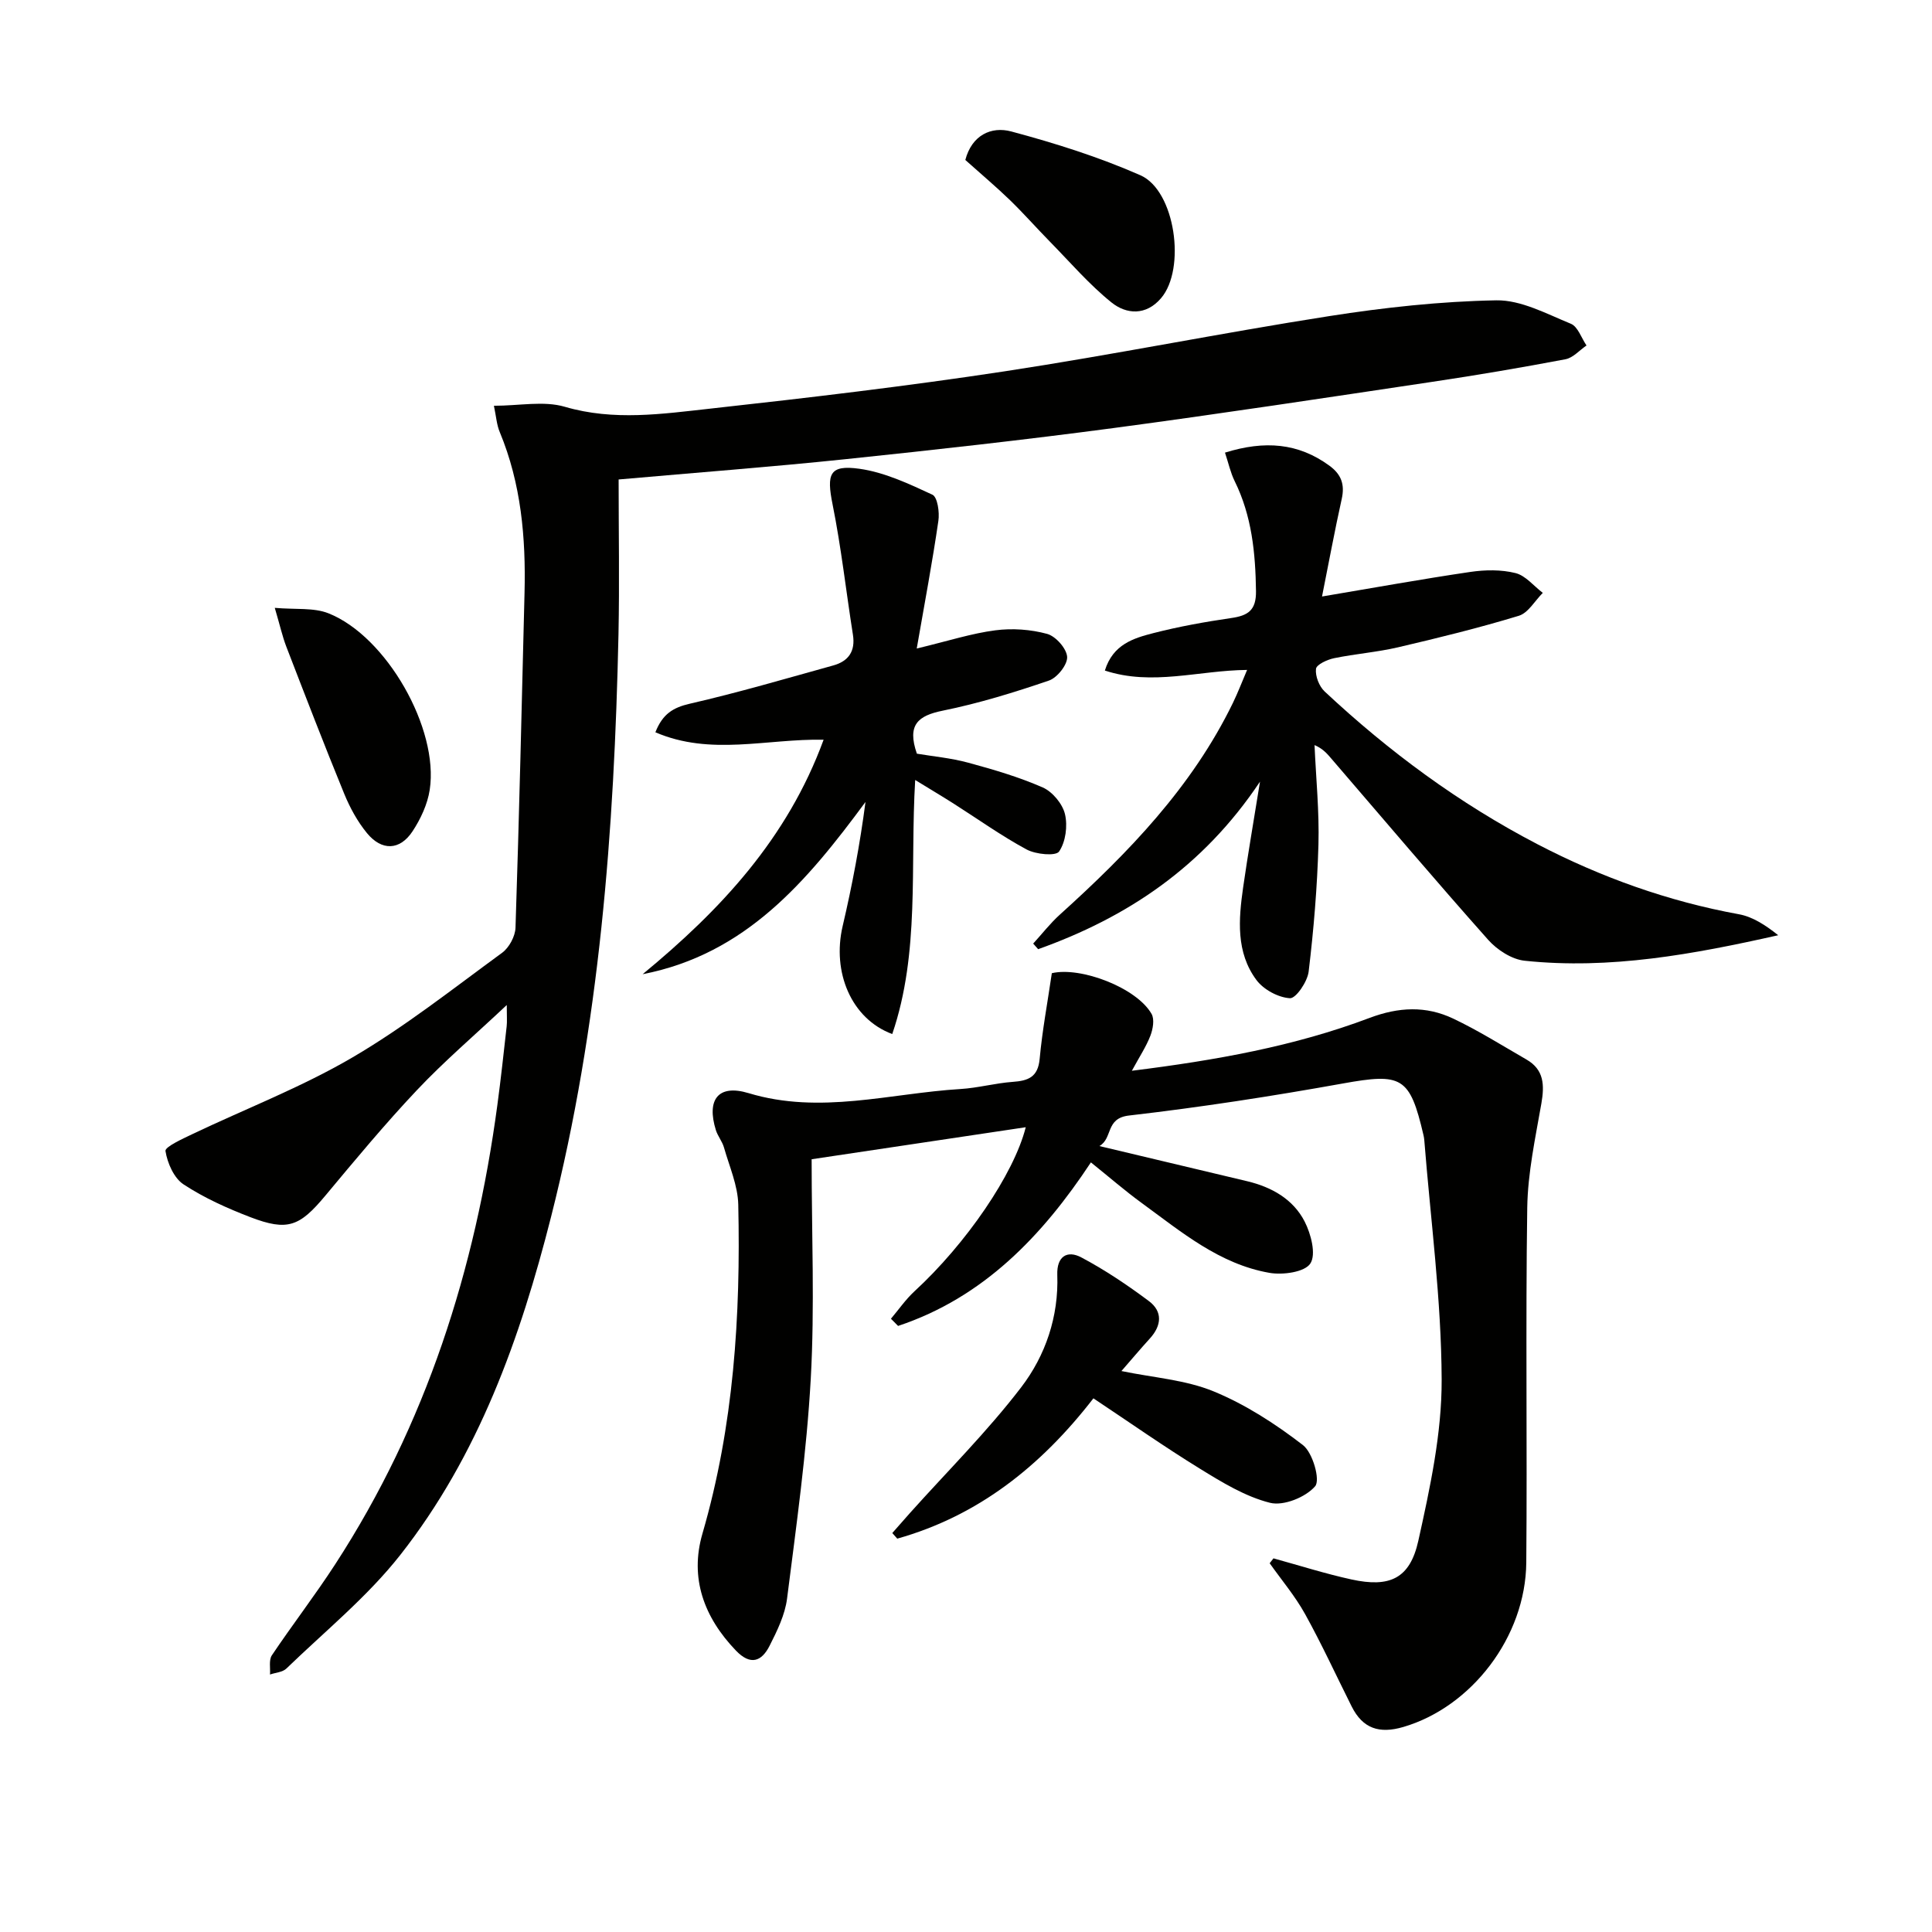
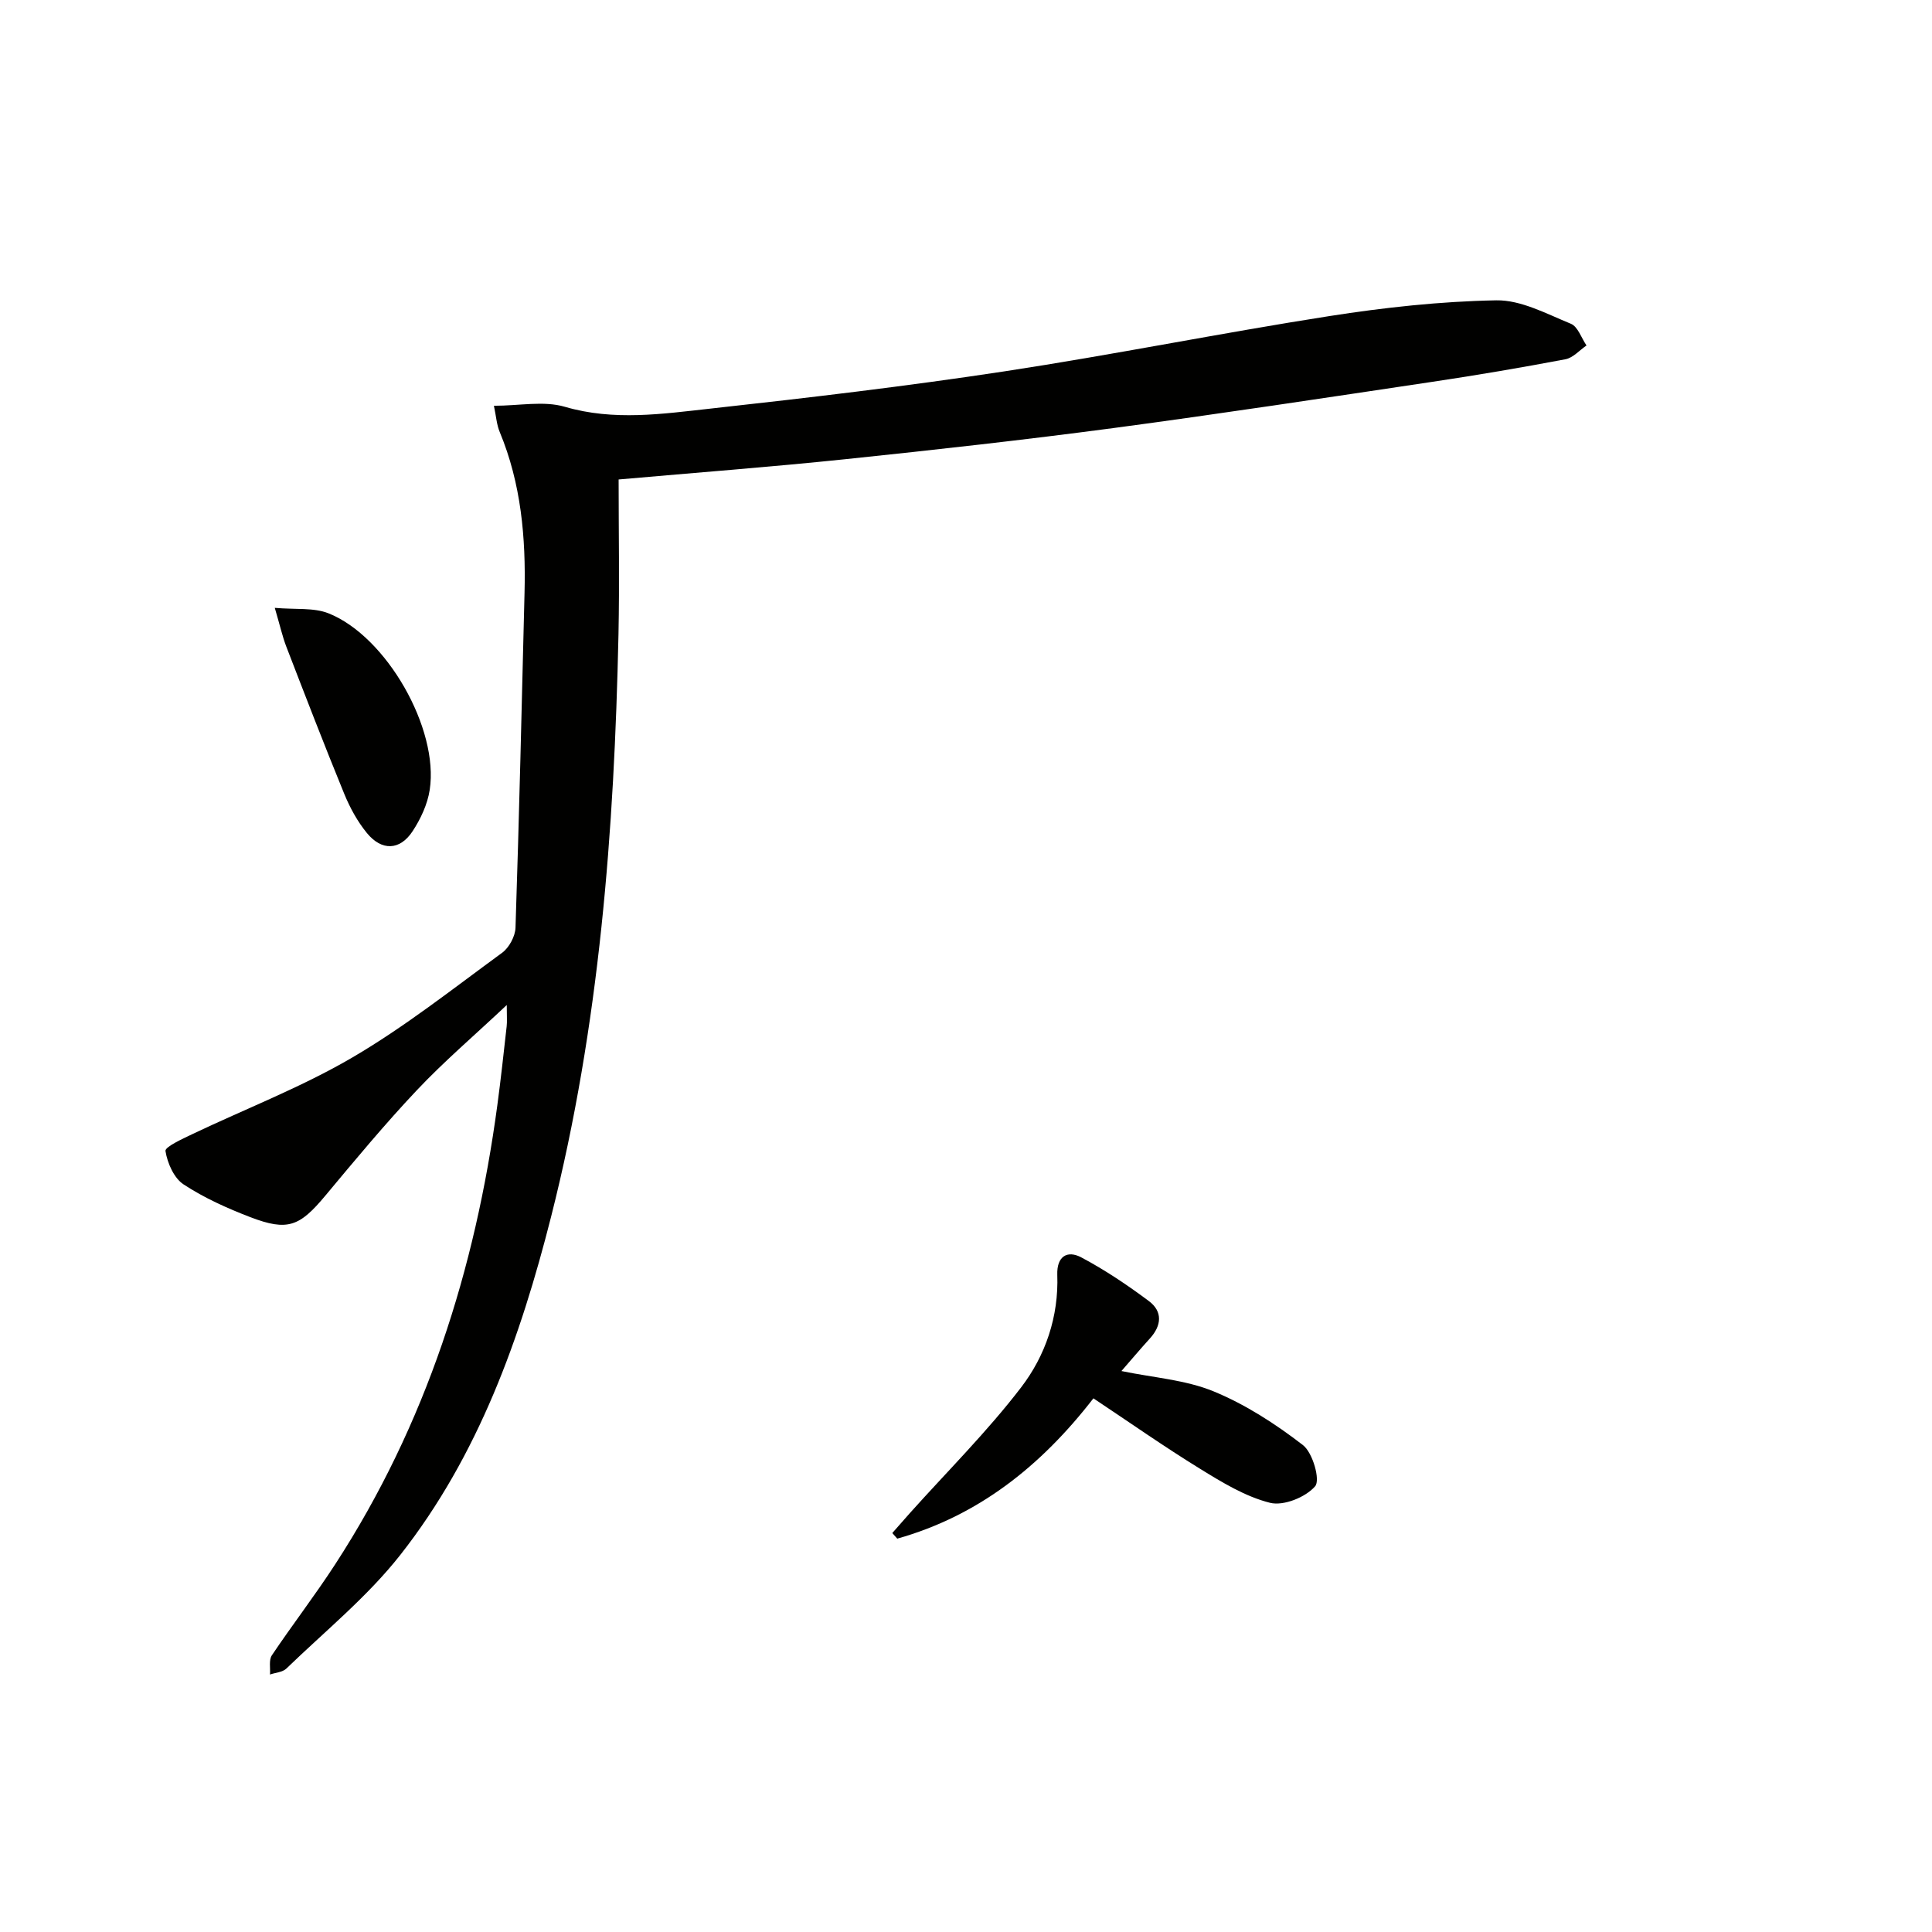
<svg xmlns="http://www.w3.org/2000/svg" enable-background="new 0 0 400 400" viewBox="0 0 400 400">
  <path d="m102.26 84.01c5.26 0 10.31-1.07 14.68.21 10.17 2.98 20.21 1.47 30.22.37 20.31-2.24 40.63-4.64 60.83-7.71 22.46-3.42 44.75-7.92 67.19-11.43 11.44-1.79 23.04-3.06 34.6-3.27 5.14-.09 10.43 2.8 15.45 4.85 1.45.59 2.18 2.95 3.24 4.5-1.45.98-2.78 2.55-4.36 2.85-9.13 1.73-18.29 3.29-27.48 4.66-22.01 3.29-44.01 6.64-66.06 9.58-18.44 2.45-36.93 4.51-55.43 6.44-15.5 1.62-31.05 2.79-47.06 4.21 0 10.82.19 21.45-.03 32.07-.87 40.62-3.92 81-13.95 120.56-6.37 25.13-15.03 49.43-31.23 70.04-6.81 8.66-15.59 15.79-23.57 23.51-.79.77-2.25.84-3.4 1.24.1-1.34-.27-3 .39-3.98 4.26-6.35 8.95-12.43 13.11-18.84 18.82-28.97 29-61.04 33.57-95.06.73-5.43 1.32-10.88 1.93-16.32.11-.97.02-1.97.02-4.41-6.76 6.36-13.01 11.69-18.61 17.63-6.62 7.01-12.79 14.45-18.97 21.86-5.31 6.36-7.78 7.39-15.51 4.43-4.78-1.84-9.56-3.98-13.82-6.78-2-1.31-3.35-4.41-3.75-6.91-.14-.85 3.45-2.49 5.48-3.46 11.07-5.28 22.62-9.72 33.16-15.88 10.87-6.35 20.85-14.25 31.05-21.7 1.45-1.06 2.72-3.4 2.78-5.2.76-23.12 1.3-46.25 1.87-69.37.28-11.38-.7-22.57-5.13-33.24-.63-1.48-.73-3.16-1.21-5.45z" fill="#010100" />
-   <path d="m263.66 322.64c5.38 1.48 10.71 3.18 16.15 4.37 7.91 1.73 12.1-.16 13.84-8.01 2.43-10.96 4.87-22.24 4.83-33.37-.06-16.54-2.29-33.08-3.6-49.61-.03-.33-.08-.66-.16-.99-2.83-12.16-4.51-12.9-16.73-10.7-14.68 2.64-29.45 4.92-44.26 6.63-4.91.57-3.29 4.69-6.11 6.32 10.68 2.54 20.64 4.9 30.6 7.28 5.07 1.21 9.51 3.71 11.89 8.34 1.32 2.58 2.42 6.81 1.18 8.7-1.17 1.79-5.69 2.41-8.46 1.93-10.34-1.8-18.24-8.47-26.42-14.44-3.49-2.54-6.76-5.39-10.55-8.43-10.06 15.23-22.26 27.98-39.92 33.86-.49-.5-.99-1-1.48-1.49 1.61-1.9 3.05-4 4.87-5.68 10.67-9.81 20.59-24.26 23.04-33.97-14.44 2.16-28.79 4.31-44.33 6.63 0 15.55.65 30.54-.18 45.45-.85 15.22-2.99 30.39-4.91 45.53-.43 3.35-2.05 6.66-3.61 9.74-1.64 3.25-3.93 4.17-6.97 1.01-6.63-6.9-9.61-15.03-6.94-24.21 6.49-22.31 7.93-45.12 7.42-68.13-.09-3.97-1.85-7.91-2.96-11.83-.36-1.26-1.29-2.35-1.68-3.6-1.96-6.31.49-9.55 6.77-7.65 14.82 4.49 29.28.04 43.87-.85 3.63-.22 7.2-1.22 10.83-1.48 3.21-.23 5.22-.98 5.57-4.76.54-5.88 1.64-11.72 2.52-17.74 5.94-1.41 17.55 2.99 20.65 8.43.64 1.12.28 3.16-.25 4.53-.87 2.25-2.24 4.31-3.83 7.24 17.38-2.17 33.65-5.07 49.18-10.93 6.07-2.29 11.71-2.54 17.33.12 5.23 2.48 10.17 5.59 15.2 8.49 3.64 2.1 3.73 5.29 3.08 9.07-1.25 7.16-2.82 14.38-2.93 21.59-.36 24.48.01 48.98-.2 73.46-.13 15.45-11.38 29.94-25.45 34.06-4.98 1.46-8.41.34-10.71-4.26-3.2-6.38-6.18-12.88-9.64-19.12-2.06-3.72-4.86-7.03-7.33-10.52.26-.34.53-.68.79-1.01z" fill="#010100" />
-   <path d="m253.62 93.71c8.24-2.56 15.18-2 21.61 2.7 2.47 1.8 3.23 3.89 2.56 6.89-1.47 6.61-2.69 13.27-4.08 20.2 10.65-1.79 20.66-3.61 30.72-5.09 3.06-.45 6.38-.5 9.34.24 2.09.52 3.78 2.68 5.65 4.1-1.64 1.63-3.01 4.14-4.96 4.74-8.24 2.51-16.63 4.57-25.02 6.53-4.34 1.01-8.84 1.35-13.22 2.25-1.42.29-3.66 1.32-3.76 2.21-.17 1.5.65 3.61 1.79 4.68 13.31 12.45 27.87 23.2 44.07 31.63 13.19 6.86 27.04 11.82 41.72 14.5 2.91.53 5.59 2.33 8.12 4.34-17.56 3.95-34.84 7.14-52.5 5.28-2.67-.28-5.7-2.25-7.55-4.33-10.94-12.3-21.58-24.86-32.32-37.34-.92-1.07-1.78-2.18-3.63-2.98.3 6.87 1 13.76.81 20.62-.25 8.78-.98 17.57-2.03 26.29-.25 2.08-2.63 5.57-3.87 5.5-2.42-.14-5.46-1.78-6.94-3.77-4.26-5.73-3.7-12.54-2.75-19.19.98-6.82 2.16-13.62 3.49-21.88-11.87 17.78-27.57 28.12-45.93 34.69-.34-.39-.68-.78-1.03-1.16 1.85-2.02 3.54-4.22 5.57-6.04 14.16-12.79 27.32-26.38 35.79-43.81 1-2.06 1.82-4.21 2.93-6.81-10.04.09-19.63 3.36-29.45.13 1.68-5.44 5.96-6.7 10.04-7.75 5.29-1.36 10.7-2.33 16.11-3.12 3.46-.5 5.19-1.57 5.14-5.56-.11-7.92-.86-15.59-4.42-22.8-.86-1.75-1.27-3.69-2-5.89z" fill="#010100" />
-   <path d="m189.8 134.27c6.61-1.59 11.38-3.14 16.27-3.77 3.51-.46 7.32-.19 10.73.74 1.78.49 4.03 3.03 4.14 4.76.1 1.6-2.05 4.31-3.76 4.9-7.2 2.46-14.52 4.72-21.97 6.23-5.14 1.04-7.46 2.91-5.38 8.91 3.25.55 7.03.89 10.64 1.87 5.23 1.42 10.49 2.96 15.43 5.13 2.01.89 4.08 3.38 4.59 5.51.58 2.44.15 5.75-1.22 7.75-.68.99-4.81.6-6.71-.42-5.25-2.83-10.13-6.33-15.18-9.54-2.36-1.5-4.76-2.92-7.9-4.85-1.08 18.03 1.02 35.68-4.75 52.6-8.51-3.17-12.49-12.84-10.27-22.34 1.98-8.45 3.59-16.99 4.73-25.71-12.11 16.41-24.77 31.5-46.14 35.66 16.1-13.27 29.96-28.05 37.47-48.55-11.78-.23-23.37 3.4-34.83-1.54 1.5-3.81 3.67-5.12 7.15-5.92 9.98-2.29 19.82-5.18 29.69-7.92 3.13-.87 4.6-2.93 4.06-6.35-1.42-8.99-2.42-18.06-4.21-26.97-1.27-6.32-.68-8.26 5.52-7.4 5.22.72 10.29 3.12 15.14 5.37 1.06.49 1.51 3.64 1.24 5.42-1.23 8.47-2.82 16.9-4.48 26.43z" fill="#010100" />
  <path d="m232.18 283.86c6.61 1.37 13.25 1.81 19.09 4.21 6.6 2.71 12.81 6.74 18.49 11.12 2.03 1.57 3.64 7.25 2.52 8.53-1.96 2.27-6.53 4.12-9.33 3.42-5.11-1.28-9.92-4.23-14.5-7.05-7.46-4.59-14.63-9.63-22.07-14.58-10.94 14.13-23.91 24.34-40.61 29.05-.34-.39-.69-.77-1.03-1.16 1.21-1.38 2.42-2.76 3.64-4.13 7.74-8.64 16.01-16.86 23.04-26.04 5.04-6.58 7.79-14.65 7.48-23.29-.13-3.84 2.07-5.15 4.97-3.61 4.89 2.59 9.54 5.72 13.99 9.04 2.89 2.16 2.65 5.07.21 7.75-1.98 2.17-3.86 4.42-5.89 6.74z" fill="#010100" />
-   <path d="m199.86 33.12c1.34-5.13 5.36-7.02 9.52-5.9 9.08 2.43 18.15 5.29 26.74 9.07 7.22 3.19 9.46 19.38 4.26 25.45-3.11 3.64-7.16 3.37-10.27.87-4.61-3.71-8.53-8.29-12.71-12.55-2.79-2.84-5.43-5.84-8.28-8.61-2.85-2.76-5.9-5.32-9.26-8.33z" fill="#010100" />
  <path d="m56.89 125.85c4.3.38 8.05-.09 11.12 1.13 12 4.76 22.9 23.89 20.96 36.54-.46 3-1.88 6.05-3.57 8.61-2.62 3.96-6.37 4.08-9.43.35-1.96-2.39-3.52-5.25-4.7-8.13-4.14-10.11-8.07-20.3-12-30.49-.81-2.11-1.3-4.35-2.38-8.01z" fill="#010100" />
</svg>